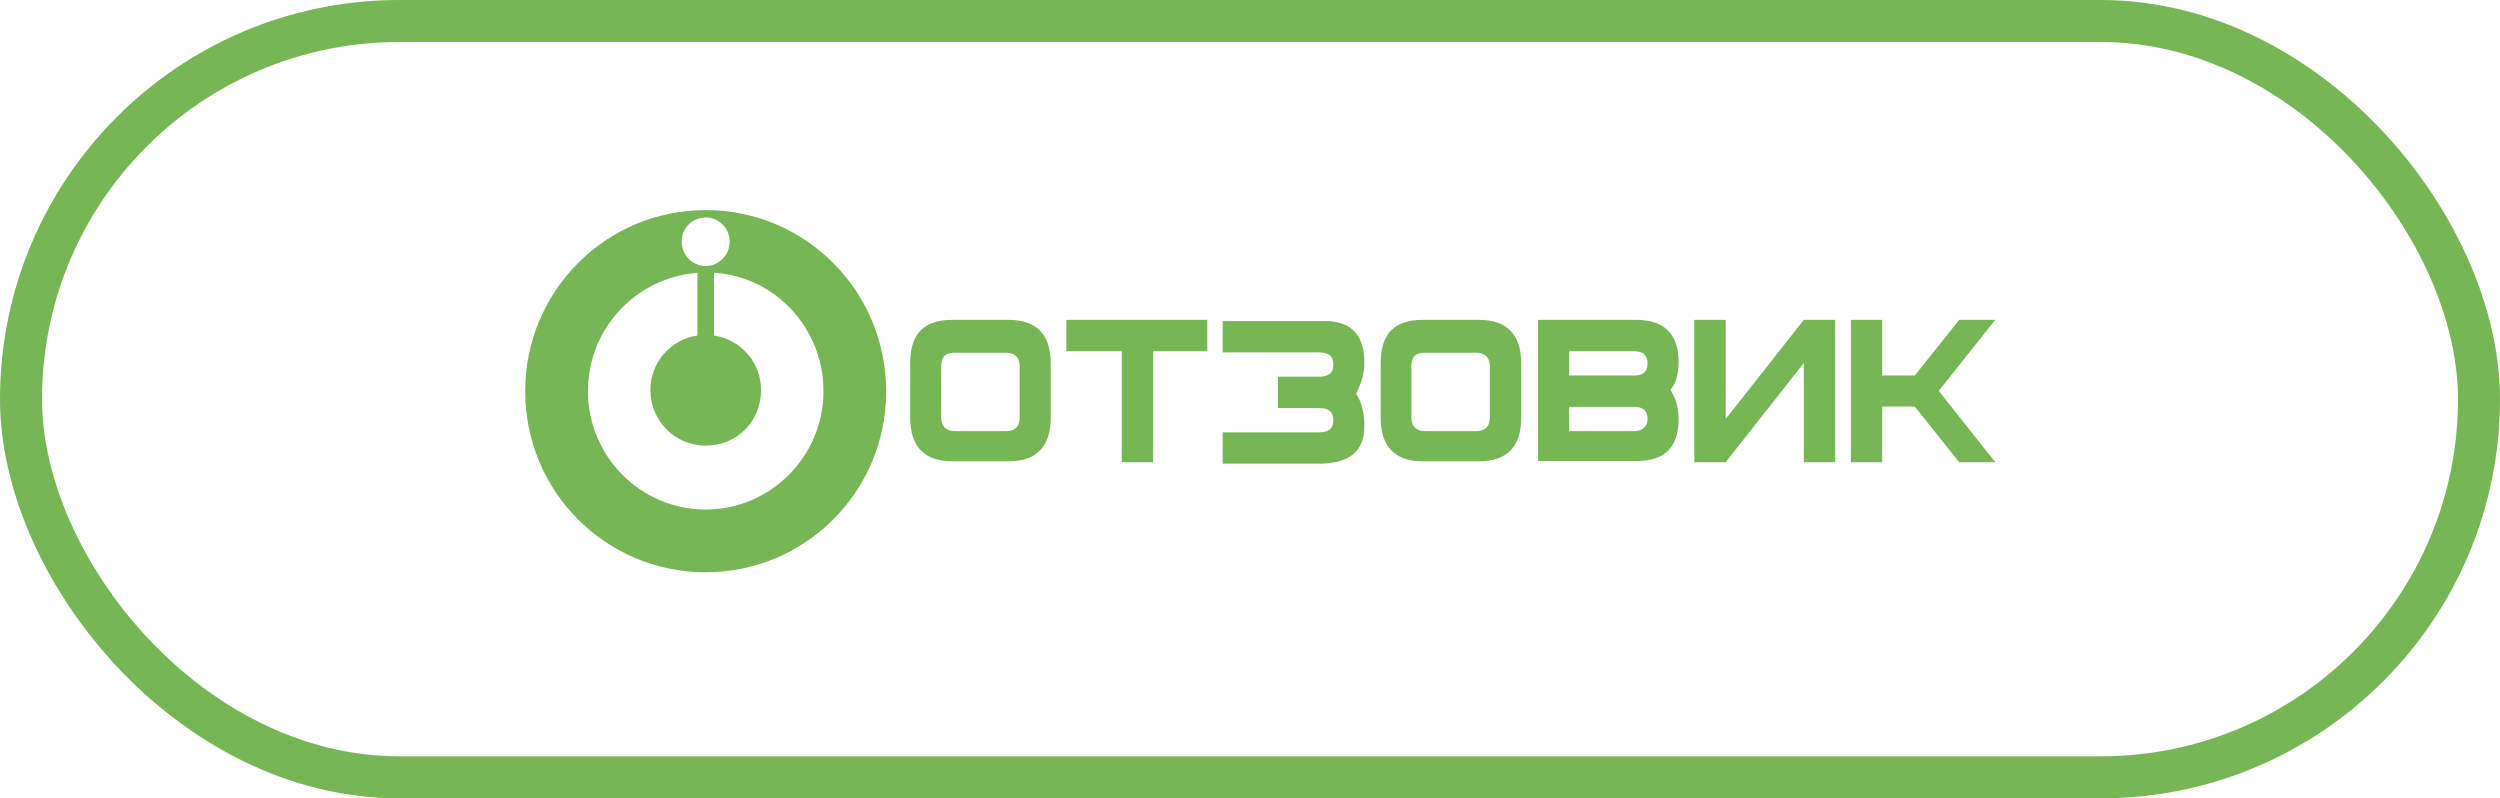
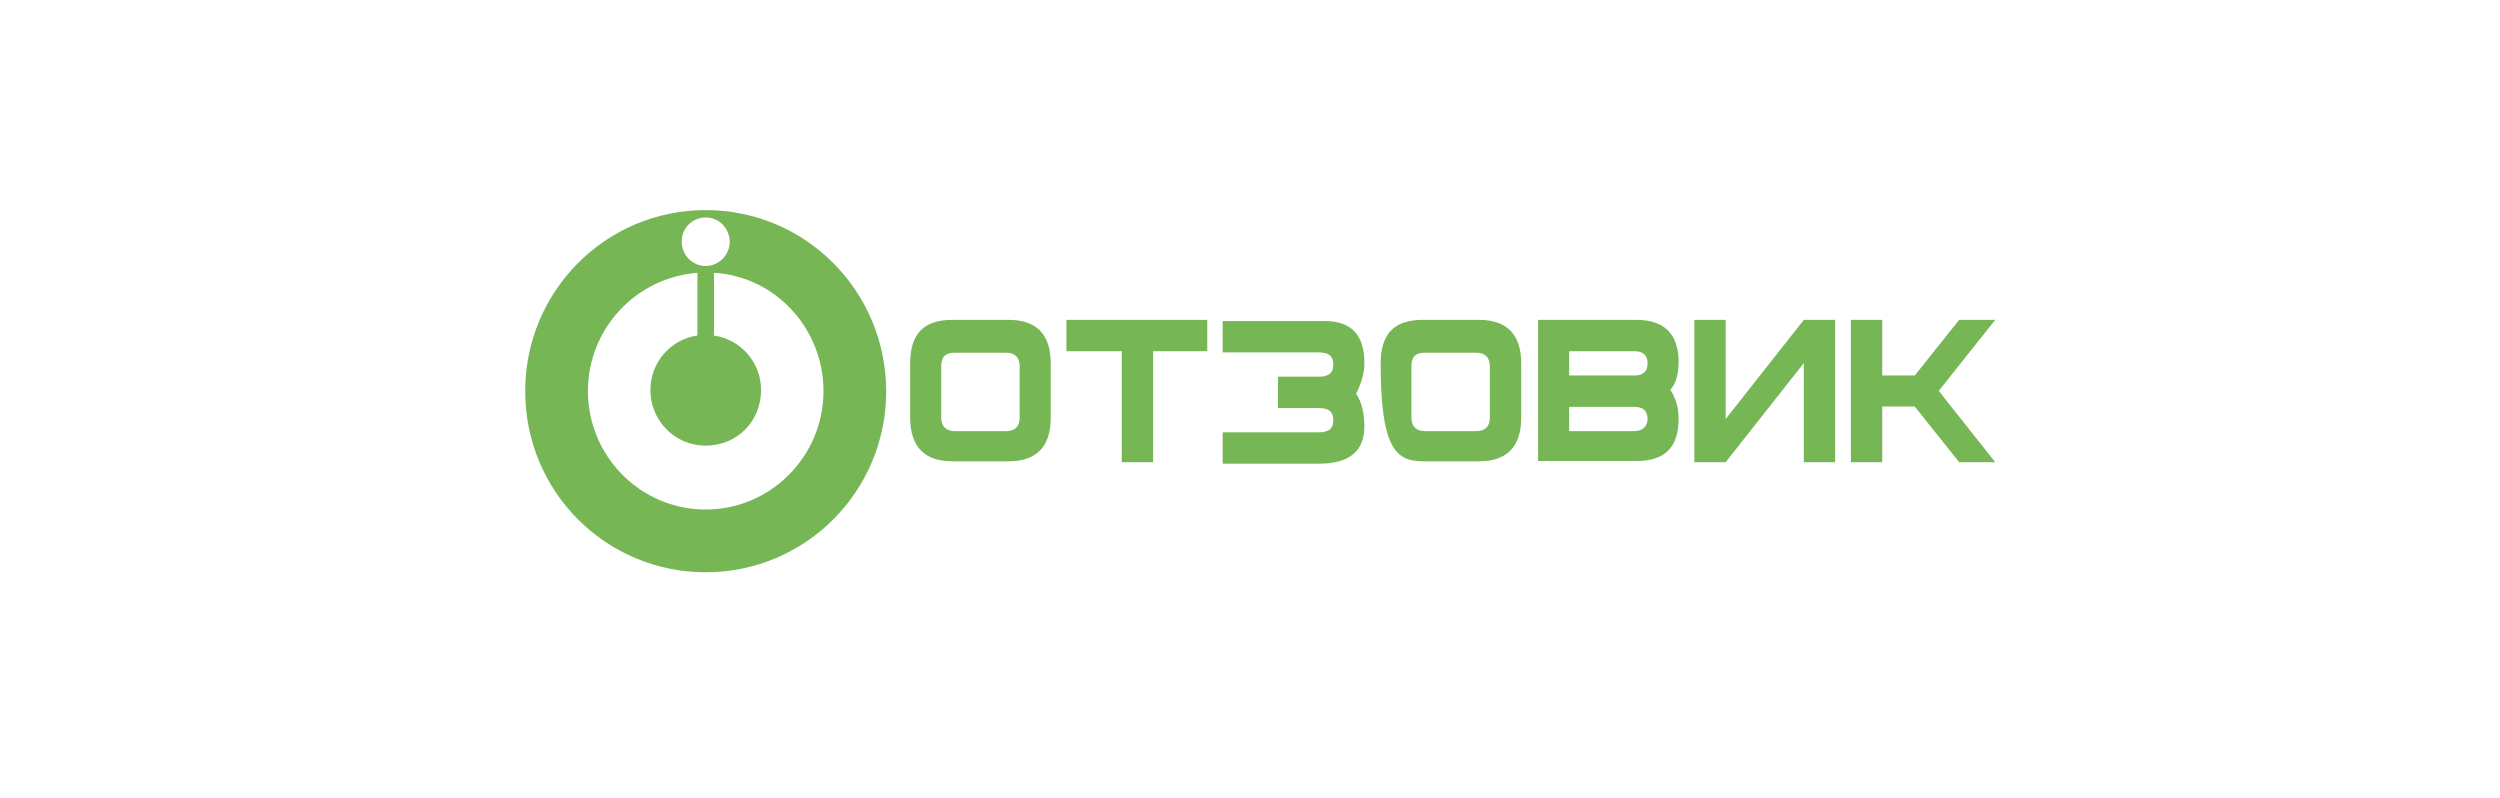
<svg xmlns="http://www.w3.org/2000/svg" width="119" height="38" viewBox="0 0 119 38" fill="none">
-   <rect x="1" y="1" width="117" height="36" rx="18" stroke="#77B655" stroke-width="2" />
-   <path d="M33.592 10C28.845 10 25 13.845 25 18.62C25 23.395 28.831 27.24 33.592 27.24C38.339 27.24 42.184 23.395 42.184 18.62C42.17 13.845 38.339 10 33.592 10ZM33.592 10.352C34.226 10.352 34.733 10.873 34.733 11.507C34.733 12.141 34.212 12.662 33.592 12.662C32.958 12.662 32.451 12.141 32.451 11.507C32.437 10.859 32.958 10.352 33.592 10.352ZM33.592 24.254C30.493 24.254 27.986 21.719 27.986 18.62C27.986 15.634 30.282 13.211 33.197 12.986V15.972C31.944 16.141 30.958 17.24 30.958 18.564C30.958 20 32.099 21.212 33.592 21.212C35.085 21.212 36.226 20.057 36.226 18.564C36.226 17.24 35.254 16.155 33.986 15.972V12.986C36.902 13.155 39.198 15.634 39.198 18.62C39.198 21.719 36.676 24.254 33.592 24.254ZM48.015 15.226H45.325C43.944 15.226 43.325 15.916 43.325 17.296V19.888C43.325 21.268 44.015 21.958 45.325 21.958H48.015C49.325 21.958 50.015 21.268 50.015 19.888V17.296C50.015 15.916 49.339 15.226 48.015 15.226ZM48.536 19.888C48.536 20.296 48.311 20.521 47.902 20.521H45.437C45.043 20.521 44.803 20.296 44.803 19.888V17.423C44.803 16.958 45.029 16.789 45.437 16.789H47.902C48.297 16.789 48.536 17.014 48.536 17.423V19.888ZM50.761 16.718H53.395V22H54.888V16.718H57.466V15.226H50.761V16.718V16.718ZM63.072 15.282H58.198V16.775H62.776C63.241 16.775 63.466 16.944 63.466 17.352C63.466 17.761 63.241 17.93 62.776 17.93H60.832V19.423H62.776C63.241 19.423 63.466 19.592 63.466 20C63.466 20.409 63.241 20.578 62.776 20.578H58.198V22.071H62.776C64.213 22.071 64.945 21.493 64.945 20.296C64.945 19.719 64.832 19.141 64.551 18.747C64.832 18.169 64.945 17.719 64.945 17.31C64.959 15.972 64.339 15.282 63.072 15.282ZM70.41 15.226H67.72C66.339 15.226 65.72 15.916 65.72 17.296V19.888C65.72 21.268 66.41 21.958 67.72 21.958H70.41C71.72 21.958 72.41 21.268 72.41 19.888V17.296C72.41 15.916 71.72 15.226 70.41 15.226ZM70.917 19.888C70.917 20.296 70.692 20.521 70.283 20.521H67.818C67.424 20.521 67.184 20.296 67.184 19.888V17.423C67.184 16.958 67.41 16.789 67.818 16.789H70.283C70.678 16.789 70.917 17.014 70.917 17.423V19.888ZM77.903 15.226H73.213V21.944H77.903C79.227 21.944 79.903 21.31 79.903 19.93C79.903 19.352 79.734 18.902 79.509 18.55C79.734 18.324 79.903 17.859 79.903 17.226C79.903 15.916 79.227 15.226 77.903 15.226ZM77.79 20.521H74.692V19.366H77.79C78.185 19.366 78.424 19.535 78.424 19.944C78.424 20.282 78.199 20.521 77.79 20.521ZM77.79 17.873H74.692V16.718H77.79C78.185 16.718 78.424 16.887 78.424 17.296C78.424 17.704 78.199 17.873 77.79 17.873ZM82.143 19.944V15.226H80.65V22H82.143L85.861 17.282V22H87.354V15.226H85.861L82.143 19.944ZM94.974 15.226H93.256L91.143 17.873H89.594V15.226H88.101V22H89.594V19.352H91.143L93.256 22H94.974L92.284 18.606L94.974 15.226Z" fill="#77B655" />
+   <path d="M33.592 10C28.845 10 25 13.845 25 18.62C25 23.395 28.831 27.24 33.592 27.24C38.339 27.24 42.184 23.395 42.184 18.62C42.17 13.845 38.339 10 33.592 10ZM33.592 10.352C34.226 10.352 34.733 10.873 34.733 11.507C34.733 12.141 34.212 12.662 33.592 12.662C32.958 12.662 32.451 12.141 32.451 11.507C32.437 10.859 32.958 10.352 33.592 10.352ZM33.592 24.254C30.493 24.254 27.986 21.719 27.986 18.62C27.986 15.634 30.282 13.211 33.197 12.986V15.972C31.944 16.141 30.958 17.24 30.958 18.564C30.958 20 32.099 21.212 33.592 21.212C35.085 21.212 36.226 20.057 36.226 18.564C36.226 17.24 35.254 16.155 33.986 15.972V12.986C36.902 13.155 39.198 15.634 39.198 18.62C39.198 21.719 36.676 24.254 33.592 24.254ZM48.015 15.226H45.325C43.944 15.226 43.325 15.916 43.325 17.296V19.888C43.325 21.268 44.015 21.958 45.325 21.958H48.015C49.325 21.958 50.015 21.268 50.015 19.888V17.296C50.015 15.916 49.339 15.226 48.015 15.226ZM48.536 19.888C48.536 20.296 48.311 20.521 47.902 20.521H45.437C45.043 20.521 44.803 20.296 44.803 19.888V17.423C44.803 16.958 45.029 16.789 45.437 16.789H47.902C48.297 16.789 48.536 17.014 48.536 17.423V19.888ZM50.761 16.718H53.395V22H54.888V16.718H57.466V15.226H50.761V16.718V16.718ZM63.072 15.282H58.198V16.775H62.776C63.241 16.775 63.466 16.944 63.466 17.352C63.466 17.761 63.241 17.93 62.776 17.93H60.832V19.423H62.776C63.241 19.423 63.466 19.592 63.466 20C63.466 20.409 63.241 20.578 62.776 20.578H58.198V22.071H62.776C64.213 22.071 64.945 21.493 64.945 20.296C64.945 19.719 64.832 19.141 64.551 18.747C64.832 18.169 64.945 17.719 64.945 17.31C64.959 15.972 64.339 15.282 63.072 15.282ZM70.41 15.226H67.72C66.339 15.226 65.72 15.916 65.72 17.296C65.72 21.268 66.41 21.958 67.72 21.958H70.41C71.72 21.958 72.41 21.268 72.41 19.888V17.296C72.41 15.916 71.72 15.226 70.41 15.226ZM70.917 19.888C70.917 20.296 70.692 20.521 70.283 20.521H67.818C67.424 20.521 67.184 20.296 67.184 19.888V17.423C67.184 16.958 67.41 16.789 67.818 16.789H70.283C70.678 16.789 70.917 17.014 70.917 17.423V19.888ZM77.903 15.226H73.213V21.944H77.903C79.227 21.944 79.903 21.31 79.903 19.93C79.903 19.352 79.734 18.902 79.509 18.55C79.734 18.324 79.903 17.859 79.903 17.226C79.903 15.916 79.227 15.226 77.903 15.226ZM77.79 20.521H74.692V19.366H77.79C78.185 19.366 78.424 19.535 78.424 19.944C78.424 20.282 78.199 20.521 77.79 20.521ZM77.79 17.873H74.692V16.718H77.79C78.185 16.718 78.424 16.887 78.424 17.296C78.424 17.704 78.199 17.873 77.79 17.873ZM82.143 19.944V15.226H80.65V22H82.143L85.861 17.282V22H87.354V15.226H85.861L82.143 19.944ZM94.974 15.226H93.256L91.143 17.873H89.594V15.226H88.101V22H89.594V19.352H91.143L93.256 22H94.974L92.284 18.606L94.974 15.226Z" fill="#77B655" />
</svg>